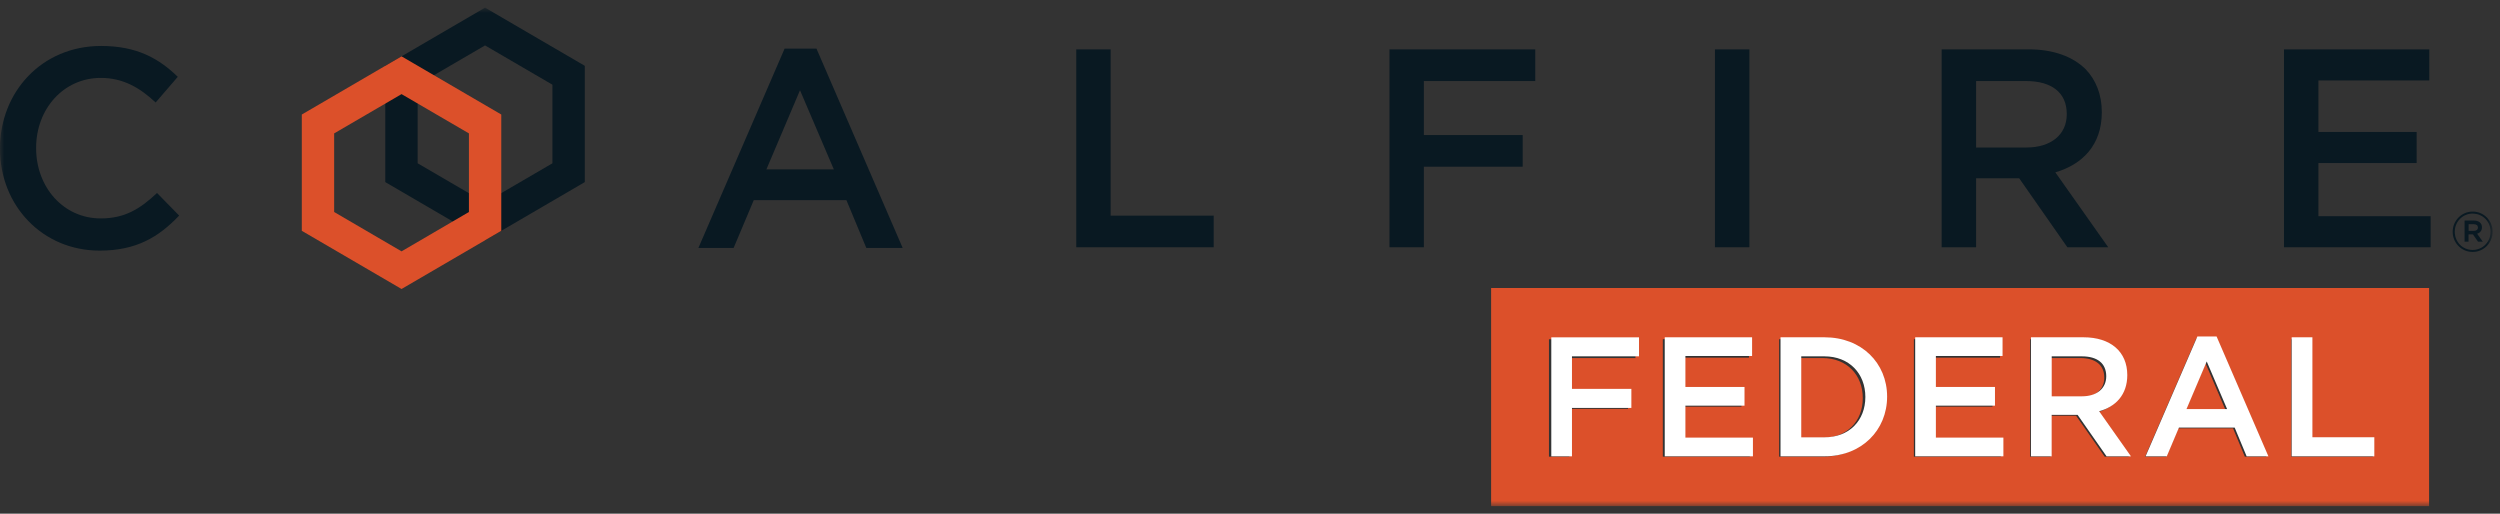
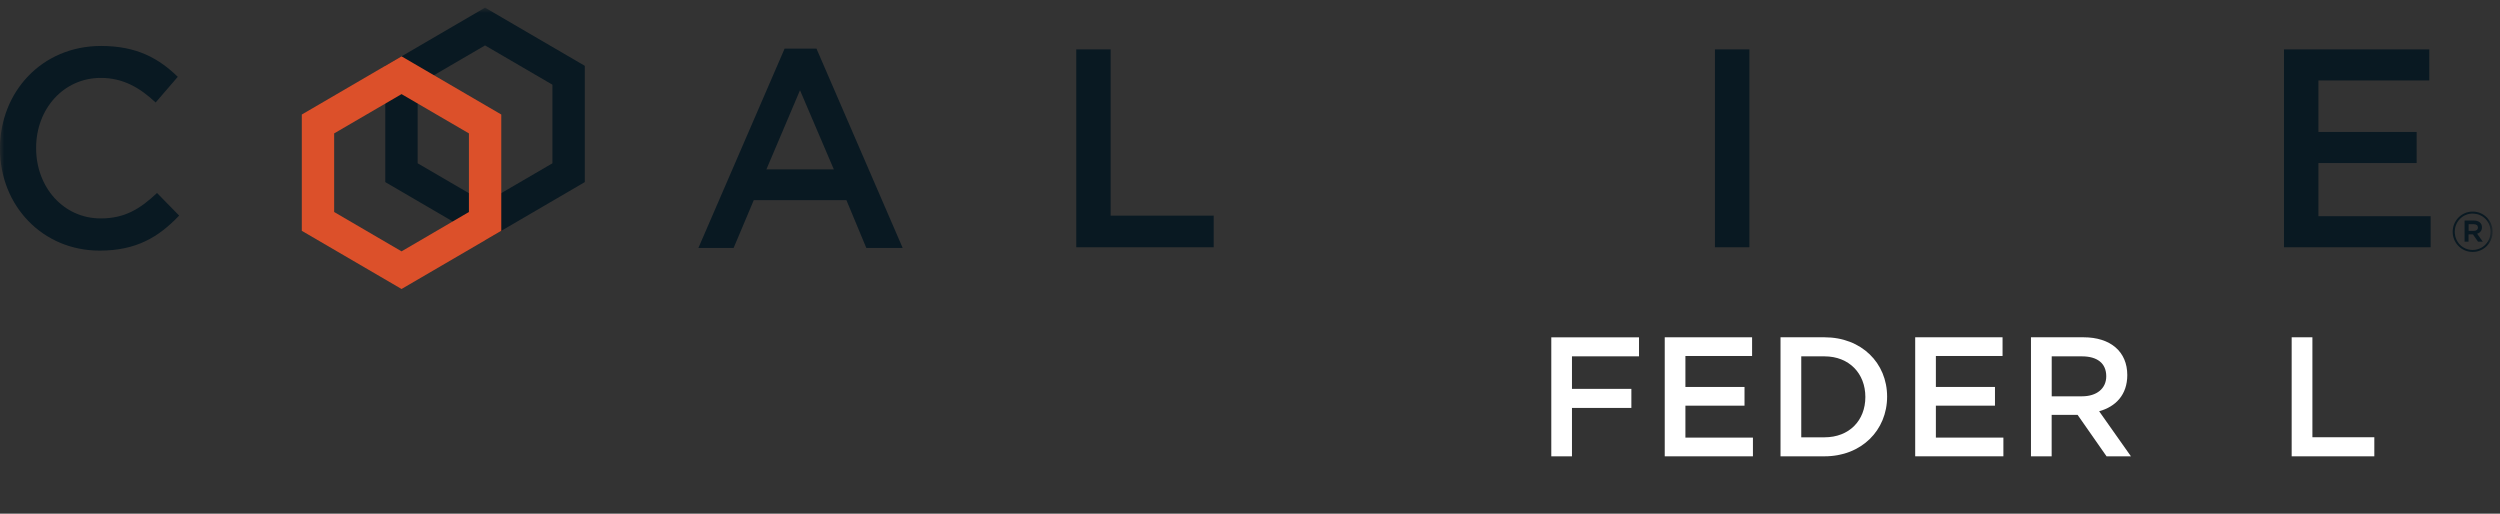
<svg xmlns="http://www.w3.org/2000/svg" width="292" height="60" viewBox="0 0 292 60" fill="none">
  <rect x="0" y="0" width="292" height="60" fill="#333333" stroke="none" />
  <mask id="mask0_1087_7835" style="mask-type:luminance" maskUnits="userSpaceOnUse" x="0" y="0" width="292" height="60">
    <path d="M291.14 0.893H0V59.121H291.14V0.893Z" fill="white" />
  </mask>
  <g mask="url(#mask0_1087_7835)">
-     <path d="M174.162 33.642H283.717V59.114H174.162V33.642ZM180.917 53.34H183.305V47.757H190.152V45.565H183.305V41.82H191.022V39.628H180.917V53.34ZM194.217 53.34H204.377V51.183H196.597V47.502H203.401V45.346H196.597V41.778H204.279V39.621H194.217V53.332V53.34ZM207.798 53.34H212.859C217.129 53.34 220.071 50.339 220.071 46.48V46.438C220.071 42.579 217.121 39.621 212.859 39.621H207.798V53.332V53.34ZM212.859 41.82C215.711 41.82 217.571 43.799 217.571 46.48V46.523C217.571 49.204 215.711 51.148 212.859 51.148H210.185V41.82H212.859ZM223.54 53.34H233.7V51.183H225.921V47.502H232.725V45.346H225.921V41.778H233.603V39.621H223.54V53.332V53.34ZM237.12 53.34H239.507V48.559H242.491L245.828 53.34H248.658L244.992 48.147C246.873 47.601 248.208 46.246 248.208 43.998V43.955C248.208 42.757 247.8 41.742 247.084 40.997C246.214 40.132 244.873 39.628 243.167 39.628H237.114V53.34H237.12ZM239.501 46.424V41.82H242.969C244.732 41.82 245.778 42.622 245.778 44.09V44.133C245.778 45.523 244.689 46.424 242.983 46.424H239.494H239.501ZM250.56 53.34H253.004L254.4 50.027H260.819L262.196 53.34H264.716L258.74 39.529H256.529L250.553 53.34H250.56ZM255.272 47.892L257.596 42.409L259.941 47.892H255.265H255.272ZM267.623 53.34H277.144V51.148H270.011V39.628H267.623V53.34Z" fill="#DC502A" />
    <path d="M0 17.391V17.327C0 10.752 4.873 5.368 11.804 5.368C16.024 5.368 18.573 6.85 20.764 8.971L18.18 11.972C16.347 10.255 14.388 9.099 11.769 9.099C7.422 9.099 4.22 12.73 4.22 17.256V17.32C4.22 21.845 7.394 25.512 11.769 25.512C14.584 25.512 16.382 24.385 18.341 22.54L20.925 25.179C18.538 27.69 15.918 29.272 11.642 29.272C4.971 29.279 0 24.03 0 17.391Z" fill="#091922" />
    <path d="M91.635 5.68H95.364L105.433 28.96H101.185L98.861 23.378H88.04L85.688 28.96H81.573L91.642 5.68H91.635ZM97.393 19.789L93.44 10.539L89.514 19.789H97.393Z" fill="#091922" />
    <path d="M125.707 5.766H129.723V25.187H141.759V28.882H125.707V5.766Z" fill="#091922" />
-     <path d="M162.29 5.766H179.317V9.468H166.306V15.774H177.85V19.47H166.306V28.882H162.29V5.766Z" fill="#091922" />
    <path d="M204.328 5.766H200.305V28.882H204.328V5.766Z" fill="#091922" />
-     <path d="M226.784 5.766H236.987C239.867 5.766 242.12 6.624 243.595 8.078C244.803 9.333 245.491 11.05 245.491 13.065V13.128C245.491 16.923 243.237 19.207 240.063 20.129L246.243 28.882H241.468L235.843 20.825H230.808V28.882H226.784V5.766ZM236.693 17.228C239.571 17.228 241.397 15.71 241.397 13.362V13.299C241.397 10.823 239.635 9.468 236.657 9.468H230.808V17.228H236.693Z" fill="#091922" />
    <path d="M48.781 19.072V9.894L56.653 5.305L64.524 9.894V19.072L56.653 23.662L48.781 19.072ZM56.653 0.893L45.003 7.688V21.271L56.653 28.067L68.302 21.271V7.688L56.653 0.893Z" fill="#091922" />
    <path d="M39.028 24.761V15.582L46.9 10.993L54.771 15.582V24.761L46.9 29.358L39.028 24.761ZM35.251 13.377V26.96L46.9 33.755L58.549 26.96V13.377L46.9 6.581L35.251 13.377Z" fill="#DC502A" />
    <path d="M266.768 5.766H283.739V9.397H270.792V15.412H282.264V19.044H270.792V25.251H283.9V28.882H266.768V5.766Z" fill="#091922" />
    <path d="M288.803 29.428C287.497 29.428 286.472 28.364 286.472 27.073C286.472 25.782 287.504 24.711 288.81 24.711C290.116 24.711 291.142 25.775 291.142 27.066C291.142 28.357 290.11 29.428 288.803 29.428ZM288.817 24.945C287.624 24.945 286.718 25.903 286.718 27.073C286.718 28.244 287.616 29.194 288.803 29.194C289.991 29.194 290.903 28.236 290.903 27.066C290.903 25.896 290.004 24.952 288.817 24.952V24.945ZM289.33 27.3L289.991 28.229H289.436L288.839 27.378H288.325V28.229H287.862V25.761H288.951C289.519 25.761 289.892 26.052 289.892 26.548C289.892 26.952 289.66 27.201 289.322 27.3H289.33ZM288.937 26.186H288.333V26.967H288.937C289.239 26.967 289.421 26.818 289.421 26.577C289.421 26.321 289.239 26.186 288.937 26.186Z" fill="#091922" />
    <path d="M191.429 41.621H183.606V45.416H190.544V47.643H183.606V53.303H181.191V39.401H191.436V41.628L191.429 41.621Z" fill="white" />
    <path d="M204.644 41.58H196.856V45.197H203.759V47.382H196.856V51.113H204.742V53.298H194.441V39.395H204.644V41.58Z" fill="white" />
    <path d="M213.098 53.298H207.965V39.395H213.098C217.424 39.395 220.415 42.395 220.415 46.325C220.415 50.255 217.424 53.298 213.098 53.298ZM213.098 41.622H210.387V51.078H213.098C215.992 51.078 217.874 49.113 217.874 46.368C217.874 43.622 215.984 41.622 213.098 41.622Z" fill="white" />
    <path d="M233.898 41.579H226.11V45.196H233.013V47.381H226.11V51.112H233.996V53.297H223.695V39.394H233.898V41.579Z" fill="white" />
    <path d="M246.045 53.298L242.661 48.453H239.634V53.298H237.218V39.395H243.355C246.523 39.395 248.467 41.083 248.467 43.807C248.467 46.112 247.112 47.502 245.18 48.034L248.895 53.298H246.045ZM243.159 41.622H239.64V46.289H243.18C244.907 46.289 246.01 45.374 246.01 43.949C246.01 42.416 244.949 41.622 243.159 41.622Z" fill="white" />
-     <path d="M264.964 53.298H262.407L261.01 49.943H254.5L253.082 53.298H250.603L256.656 39.296H258.896L264.949 53.298H264.964ZM257.745 42.218L255.385 47.779H260.125L257.745 42.218Z" fill="white" />
    <path d="M267.674 39.395H270.089V51.07H277.321V53.298H267.667V39.395H267.674Z" fill="white" />
  </g>
</svg>